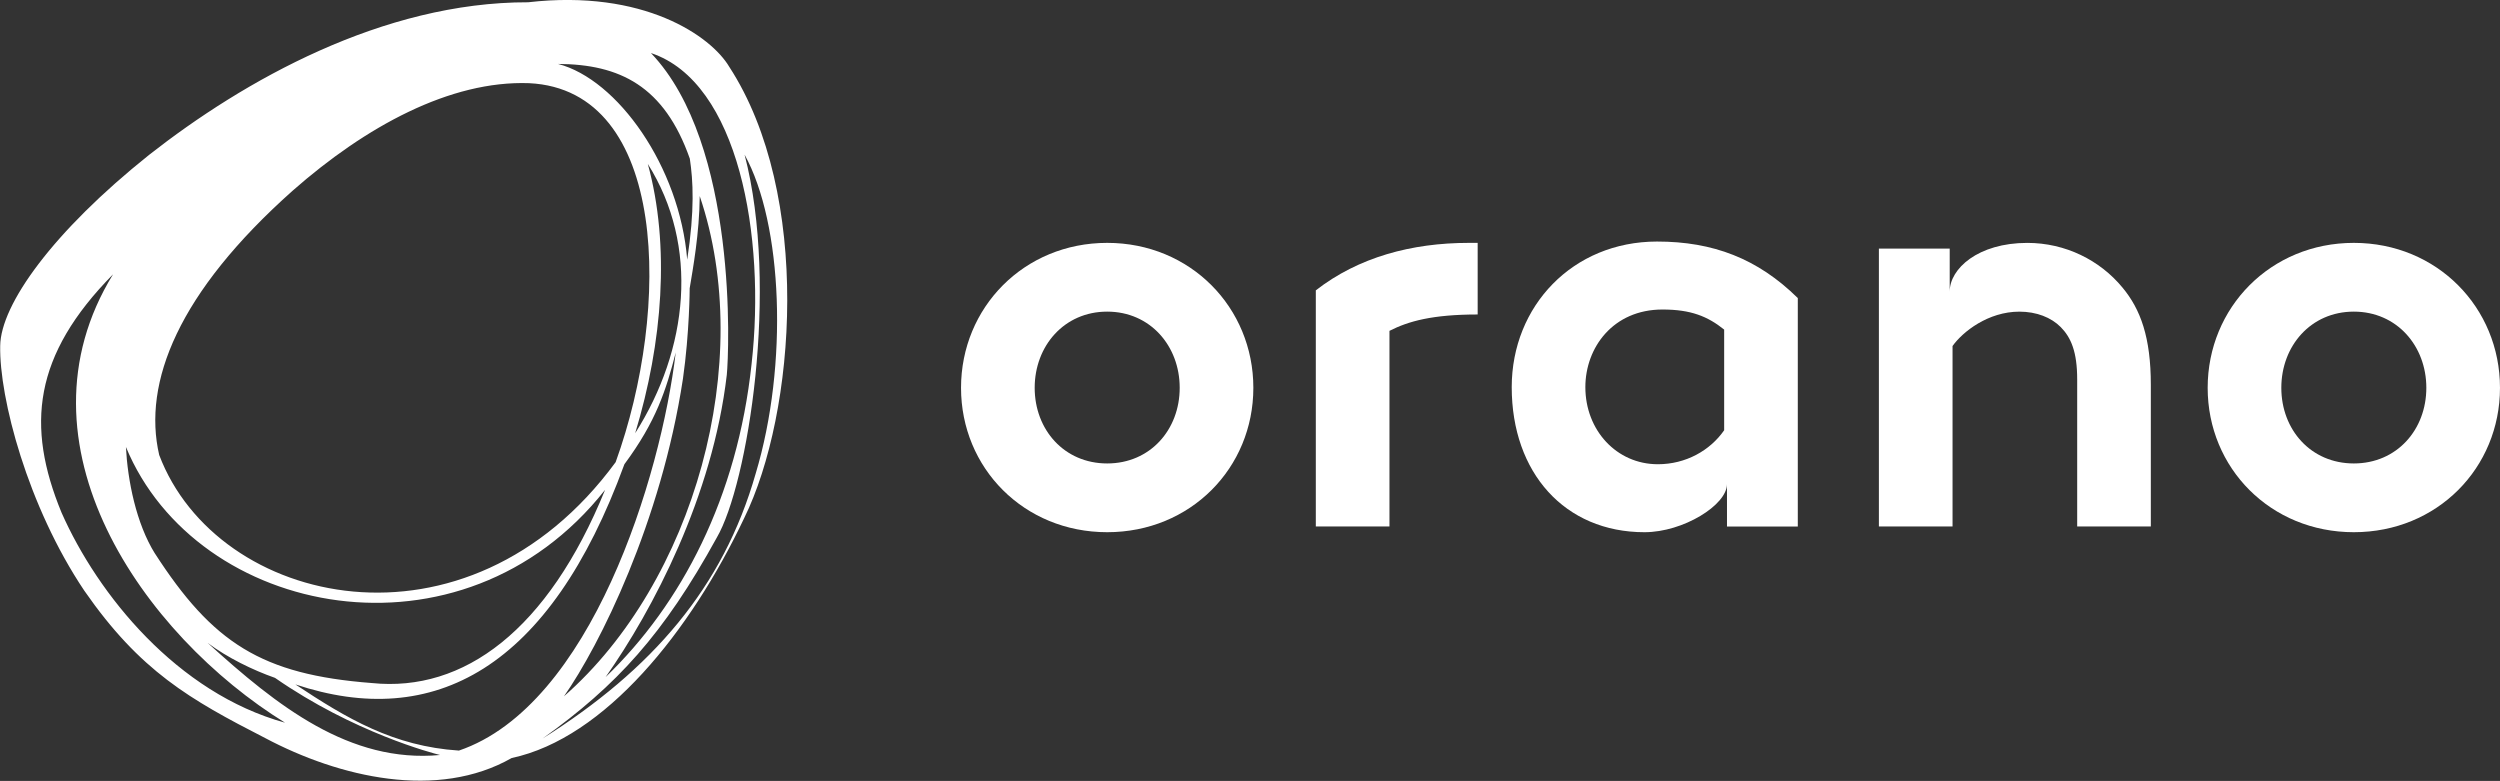
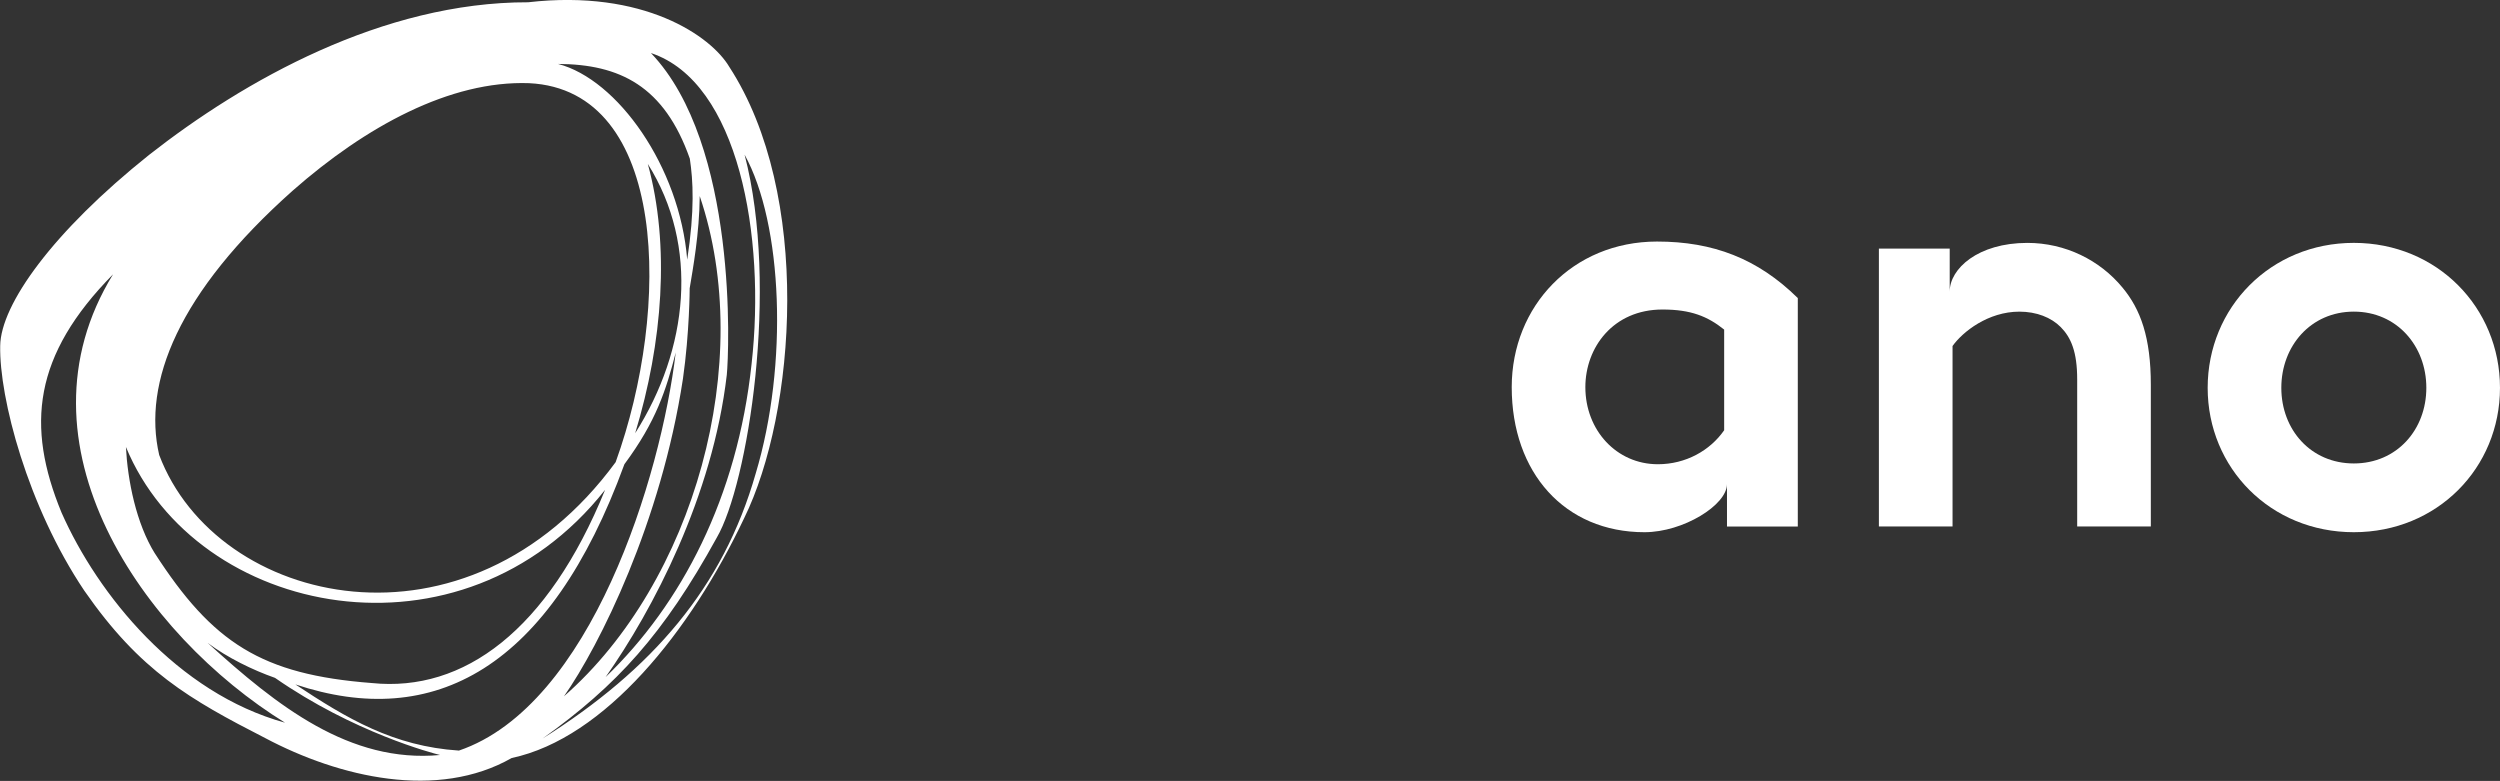
<svg xmlns="http://www.w3.org/2000/svg" width="200.62" height="62.666" version="1.1" viewBox="0 0 200.62 62.666">
  <rect x="0" y="0" width="200.62" height="62.666" fill="#333333" stroke="none" />
  <defs>
    <clipPath id="clipPath83">
      <path transform="translate(-1243.2 -329.38)" d="m0 768h1366v-768h-1366z" />
    </clipPath>
    <clipPath id="clipPath75">
      <path transform="translate(-1145.4 -339.98)" d="m0 768h1366v-768h-1366z" />
    </clipPath>
    <clipPath id="clipPath77">
-       <path transform="translate(-1168.2 -329.38)" d="m0 768h1366v-768h-1366z" />
-     </clipPath>
+       </clipPath>
    <clipPath id="clipPath79">
      <path transform="translate(-1190.5 -329.38)" d="m0 768h1366v-768h-1366z" />
    </clipPath>
    <clipPath id="clipPath81">
      <path transform="translate(-1218.9 -326.45)" d="m0 768h1366v-768h-1366z" />
    </clipPath>
    <clipPath id="clipPath85">
      <path transform="translate(-1209.7 -326.06)" d="m0 768h1366v-768h-1366z" />
    </clipPath>
  </defs>
  <g transform="translate(-501,-630)" fill="#fff">
    <path transform="matrix(1.333 0 0 -1.333 559.52 635.36)" d="m0 0c-1.091 1.843-5.147 4.684-12.107 3.884-8.751 0.016-17.113-4.71-22.825-9.192-5.786-4.621-8.922-9-8.957-11.487-0.063-3.133 1.651-9.663 5.063-14.743 3.366-4.851 6.343-6.542 10.885-8.871 4.491-2.382 10.385-3.745 14.843-1.204 5.622 1.201 10.778 7.646 13.995 14.438 3.124 6.345 4.095 19.505-0.897 27.175m-7.444-36.741c2.838 4.03 6.445 10.874 7.297 18.2 0.133 1.328 0.686 13.879-4.567 19.369 5.28-1.754 6.921-11.042 6.059-18.715-0.856-8.036-4.214-14.456-8.789-18.854m4.657 17.964c0.396 2.775 0.407 5.448 0.405 5.443 0.189 1.149 0.588 3.309 0.605 5.551 3.386-9.953-0.327-23.24-8.174-30.115 2.151 3.066 5.852 10.497 7.164 19.121m0.414 13.245c0.198-1.333 0.301-3.059-0.158-6.08-0.453 5.602-4.201 10.86-7.777 11.785 3.704-0.02 6.393-1.316 7.935-5.705m-3.291-16.526c1.657 5.454 2.111 11.292 0.762 16.209 3.114-4.943 2.444-11.164-0.762-16.209m-20.607 14.611c4.372 3.843 9.462 6.634 14.226 6.461 8.378-0.409 8.55-13.562 5.206-22.815-8.946-12.187-24.013-8.728-27.479 0.433-1.01 4.358 1.144 9.781 8.047 15.921m18.796-18.021c-3.443-8.456-8.51-12.194-14.033-11.631-6.659 0.511-9.593 2.415-13.085 7.829 7e-3 -0.013 0.016-0.026 0.023-0.04-1.136 1.82-1.647 4.411-1.751 6.424 4.252-10.277 20.23-13.497 28.846-2.582m-29.62 12.976c-6.279-10.206 1.823-21.722 10.354-26.994-6.49 1.789-11.27 7.705-13.456 12.648-2.149 5.221-1.704 9.47 3.102 14.346m5.698-22.192c1.197-0.894 2.705-1.629 4.052-2.103 4.732-3.289 9.497-4.538 9.936-4.643-5.441-0.51-9.822 2.959-13.988 6.746m15.124-6.48c-3.939 0.257-6.75 1.931-9.847 3.984 8.326-2.78 15.313 0.932 19.809 13.255 1.918 2.589 2.512 4.473 3.09 6.727-0.894-7.496-5.111-21.262-13.052-23.966m5.041 0.728c4.465 3.195 7.28 6.272 10.48 12.088 1.873 3.206 3.77 15.034 1.676 23.059 2.296-4.16 2.641-12.643 0.668-19.199-1.958-6.862-6.235-11.797-12.824-15.948" clip-path="url(#clipPath75)" />
    <path transform="matrix(1.333 0 0 -1.333 589.85 649.49)" d="m0 0c5.014 0 8.799-3.897 8.799-8.726s-3.785-8.692-8.799-8.692c-5.013 0-8.799 3.863-8.799 8.692s3.786 8.726 8.799 8.726m0-13.279c2.592 0 4.365 2.035 4.365 4.553s-1.773 4.587-4.365 4.587-4.365-2.069-4.365-4.587 1.773-4.553 4.365-4.553" clip-path="url(#clipPath77)" />
-     <path transform="matrix(1.333 0 0 -1.333 619.58 649.49)" d="m0 0v-4.311c-2.744 0-4.177-0.41-5.31-0.985v-11.777h-4.434v14.215c2.564 1.995 5.774 2.858 9.21 2.858z" clip-path="url(#clipPath79)" />
    <path transform="matrix(1.333 0 0 -1.333 657.46 653.4)" d="m0 0c0 1.38 1.706 2.932 4.673 2.932 2.285 0 4.365-1.035 5.729-2.69 1.091-1.311 1.706-3.001 1.706-5.864v-8.519h-4.434v8.864c0 1.656-0.375 2.518-0.989 3.139-0.58 0.586-1.467 0.931-2.49 0.931-1.876 0-3.41-1.207-4.024-2.069v-10.865h-4.434v16.728h4.263z" clip-path="url(#clipPath81)" />
    <path transform="matrix(1.333 0 0 -1.333 689.89 649.49)" d="m0 0c5.013 0 8.799-3.897 8.799-8.726s-3.786-8.692-8.799-8.692c-5.014 0-8.799 3.863-8.799 8.692s3.785 8.726 8.799 8.726m0-13.279c2.592 0 4.365 2.035 4.365 4.553s-1.773 4.587-4.365 4.587-4.365-2.069-4.365-4.587 1.773-4.553 4.365-4.553" clip-path="url(#clipPath83)" />
    <path transform="matrix(1.333 0 0 -1.333 645.27 653.92)" d="m0 0v-13.755h-4.263v2.558c0-1.261-2.636-2.898-4.966-2.898-4.798 0-7.993 3.58-7.993 8.732 0 4.877 3.667 8.766 8.749 8.766 3.363 0 6.056-1.02 8.473-3.403m-4.433-1.897c-1.002 0.802-2.009 1.208-3.714 1.208-2.969 0-4.642-2.287-4.642-4.674 0-2.592 1.876-4.64 4.365-4.64 1.672 0 3.138 0.818 3.991 2.046z" clip-path="url(#clipPath85)" />
  </g>
</svg>